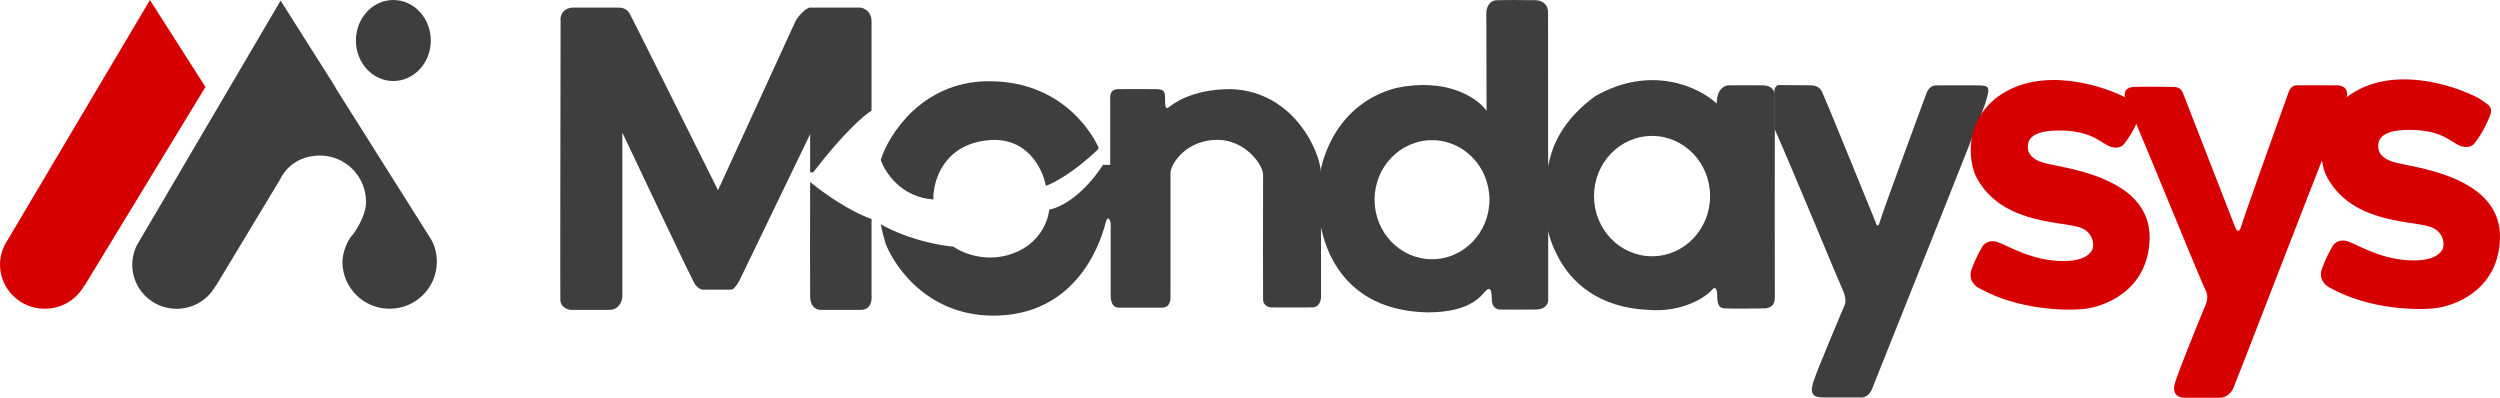
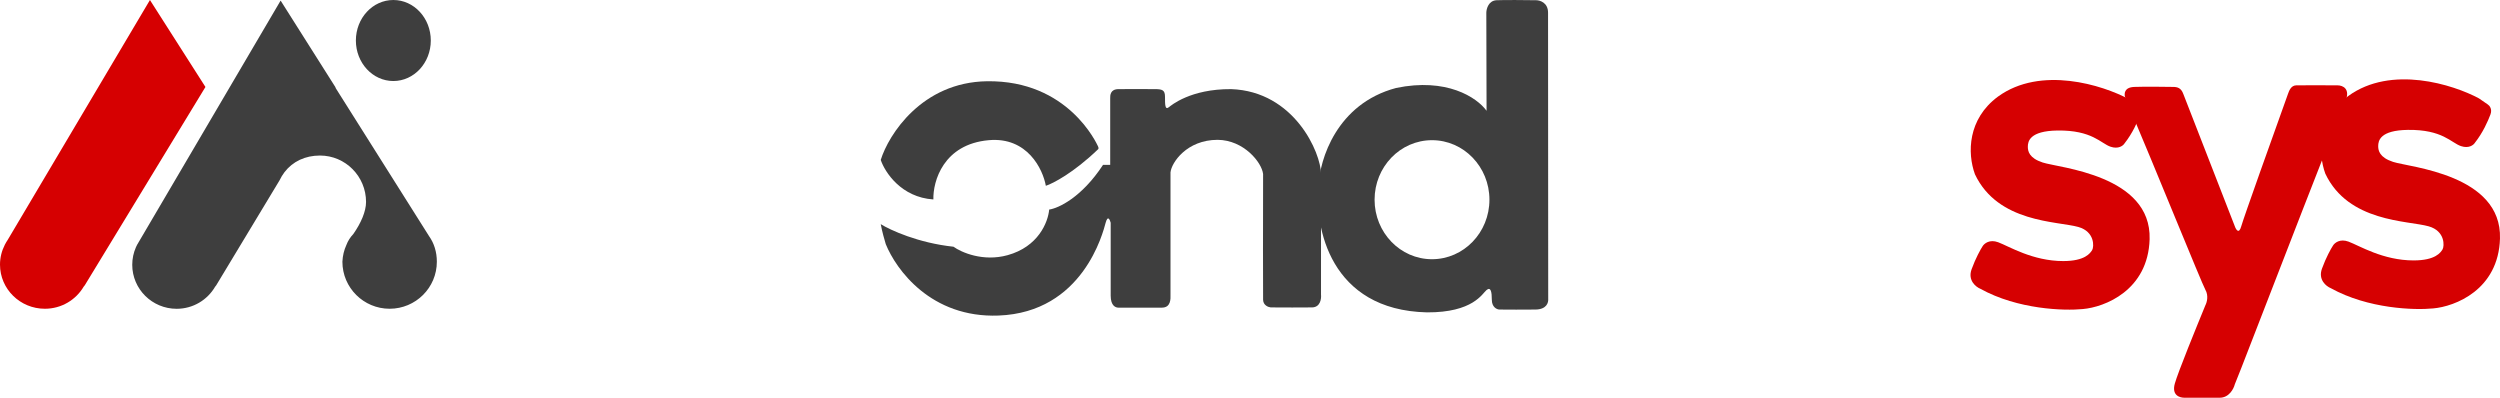
<svg xmlns="http://www.w3.org/2000/svg" width="176" height="28" viewBox="0 0 176 28" fill="none">
  <path d="M157.33 15.928L153.708 6.622C153.549 6.174 153.274 6.119 152.972 6.119C152.393 6.108 151.007 6.093 150.265 6.119C149.524 6.146 149.561 6.608 149.589 6.785L149.859 7.45C151.628 11.606 155.016 19.975 155.258 20.399C155.501 20.823 155.359 21.304 155.258 21.492L155.228 21.567C154.654 22.968 153.332 26.197 153.107 27.004C152.878 27.825 153.435 28 153.783 28H156.269C156.929 28 157.251 27.371 157.33 27.056L157.785 25.913C160.048 20.062 164.678 8.125 165.096 7.185C165.513 6.244 164.922 6.009 164.573 6.009C163.748 6.003 162.006 5.996 161.642 6.009C161.285 6.022 161.151 6.395 161.074 6.61L161.07 6.622C160.042 9.481 157.947 15.345 157.785 15.928C157.623 16.511 157.414 16.171 157.33 15.928Z" fill="#D60001" />
-   <path d="M127.545 6.009L125.231 5.986C124.989 5.986 124.9 6.307 124.917 6.456L124.917 9.046C126.472 12.562 129.405 19.727 129.701 20.349C129.997 20.972 129.926 21.37 129.853 21.492C129.33 22.756 128.009 25.834 127.667 26.87C127.351 27.83 127.736 27.983 128.421 27.983H131.049C131.507 27.983 131.756 27.53 131.823 27.304C134.339 20.984 139.499 8.152 139.757 7.3C140.116 6.119 140.116 6.009 139.169 6.009L136.321 6.009C135.863 6.009 135.689 6.385 135.614 6.588C134.58 9.381 132.48 15.093 132.346 15.597C132.211 16.1 132.076 15.806 132.026 15.597C130.863 12.737 128.485 6.906 128.269 6.456C128.085 6.07 127.7 6.009 127.545 6.009Z" fill="#3E3E3E" />
  <path d="M69.618 9.868C66.41 10.146 65.676 12.766 65.71 14.041C63.446 13.895 62.296 12.125 62.004 11.259C62.554 9.481 64.901 5.786 69.483 5.72C75.21 5.637 77.215 10.133 77.299 10.298C77.366 10.431 77.327 10.497 77.299 10.514C75.574 12.17 74.132 12.915 73.627 13.08C73.419 11.91 72.326 9.629 69.618 9.868Z" fill="#3E3E3E" />
  <path d="M67.125 17.369C64.645 17.104 62.678 16.199 62.004 15.78C62.098 16.296 62.279 16.933 62.358 17.187C63.088 18.986 65.546 22.393 70.295 22.215C76.252 21.991 77.653 16.359 77.838 15.68C77.986 15.137 78.136 15.454 78.192 15.68C78.186 17.093 78.192 20.086 78.192 20.814C78.192 21.541 78.549 21.658 78.731 21.658H81.797C82.43 21.658 82.414 21.046 82.403 20.731V12.136C82.473 11.44 83.556 9.844 85.721 9.844C87.567 9.857 88.833 11.44 88.922 12.252C88.916 15.045 88.909 20.727 88.922 21.112C88.936 21.496 89.287 21.625 89.461 21.642C90.191 21.647 91.796 21.655 92.375 21.642C92.955 21.628 93.032 21.029 92.999 20.731V12.252C92.999 10.775 91.133 6.429 86.668 6.274C83.804 6.258 82.444 7.425 82.285 7.549C82.016 7.76 82.016 7.367 82.016 6.804C82.016 6.319 81.797 6.274 81.275 6.274C80.634 6.263 79.234 6.274 78.748 6.274C78.158 6.274 78.153 6.716 78.158 6.92V11.607H77.653C76.144 13.912 74.497 14.665 73.863 14.753C73.778 15.664 73.088 17.369 70.932 17.965C69.207 18.442 67.675 17.767 67.125 17.369Z" fill="#3E3E3E" />
-   <path d="M39.465 1.511C39.42 1.196 39.536 0.56 40.362 0.533L43.503 0.533C44.044 0.533 44.206 0.772 44.314 0.931L44.315 0.932C44.423 1.091 48.471 9.234 50.546 13.394L55.993 1.511C56.14 1.185 56.75 0.533 57.034 0.533L60.561 0.533C60.826 0.561 61.356 0.795 61.356 1.511V7.792C60.888 8.063 59.411 9.311 57.245 12.135H57.034V9.445L52.052 19.759C51.944 19.963 51.683 20.375 51.493 20.389C51.304 20.402 50.174 20.394 49.632 20.389C49.486 20.427 49.125 20.382 48.854 19.891C48.584 19.401 45.38 12.649 43.813 9.334V20.886C43.796 21.195 43.589 21.814 42.899 21.814H40.175C39.939 21.792 39.462 21.622 39.448 21.118C39.434 20.614 39.454 7.837 39.465 1.511Z" fill="#3E3E3E" />
-   <path d="M61.356 15.416V20.786C61.396 21.129 61.305 21.814 60.629 21.814H57.803C57.538 21.836 57.047 21.654 57.034 20.885C57.02 20.116 57.028 15.257 57.034 12.903V12.821L57.164 12.914C57.166 12.915 57.168 12.916 57.169 12.917C57.914 13.526 59.731 14.851 61.356 15.416Z" fill="#3E3E3E" />
  <path d="M140.653 6.804C138.524 8.38 138.492 10.775 139.036 12.268C140.653 15.697 144.847 15.564 146.313 15.978C147.485 16.309 147.423 17.383 147.29 17.601C147.152 17.825 146.786 18.379 145.252 18.379C143.093 18.379 141.428 17.335 140.67 17.054C140.063 16.829 139.687 17.148 139.575 17.335C139.435 17.551 139.083 18.177 138.8 18.958C138.517 19.74 139.098 20.2 139.423 20.333C142.051 21.79 145.325 21.889 146.633 21.757C148.155 21.625 151.225 20.455 151.333 16.839C151.467 12.318 144.965 11.821 143.803 11.44C142.848 11.127 142.759 10.642 142.759 10.331C142.759 9.947 142.893 9.215 144.847 9.188C147.29 9.155 147.896 10.099 148.587 10.331C149.139 10.516 149.469 10.254 149.564 10.099C150.137 9.37 150.474 8.592 150.659 8.112C150.807 7.728 150.597 7.477 150.474 7.4L149.85 6.969C148.042 5.998 143.672 4.605 140.653 6.804Z" fill="#D60001" />
  <path d="M165.319 6.759C163.19 8.336 163.158 10.731 163.702 12.224C165.319 15.653 169.513 15.519 170.979 15.933C172.151 16.264 172.089 17.339 171.956 17.556C171.818 17.781 171.452 18.334 169.918 18.334C167.759 18.334 166.094 17.291 165.336 17.01C164.729 16.784 164.353 17.103 164.241 17.291C164.101 17.506 163.749 18.132 163.466 18.914C163.183 19.696 163.764 20.156 164.089 20.288C166.717 21.746 169.991 21.845 171.299 21.712C172.821 21.58 175.891 20.411 175.999 16.794C176.133 12.274 169.631 11.777 168.469 11.396C167.514 11.083 167.425 10.598 167.425 10.286C167.425 9.903 167.559 9.17 169.513 9.144C171.956 9.111 172.562 10.055 173.253 10.286C173.805 10.472 174.135 10.209 174.23 10.055C174.803 9.326 175.14 8.548 175.325 8.067C175.473 7.683 175.263 7.433 175.14 7.355L174.516 6.925C172.708 5.953 168.338 4.56 165.319 6.759Z" fill="#D60001" />
  <path d="M108.141 0.016C108.421 0.016 108.983 0.191 108.983 0.893C108.983 1.595 108.994 14.649 108.994 21.019C109.022 21.317 108.875 21.778 108.107 21.792C107.339 21.805 106.08 21.797 105.547 21.792C105.373 21.781 105.024 21.626 105.024 21.096C105.024 20.567 104.957 20.169 104.654 20.418C104.351 20.666 103.711 22.007 100.46 21.991C93.628 21.832 92.526 15.974 92.829 13.065C92.902 11.238 94.096 7.306 98.287 6.193C101.823 5.456 103.964 6.845 104.654 7.799L104.637 0.893C104.642 0.612 104.796 0.043 105.361 0.016C105.927 -0.01 107.45 0.005 108.141 0.016ZM100.813 9.869C98.581 9.869 96.77 11.745 96.77 14.059C96.771 16.373 98.581 18.249 100.813 18.249C103.046 18.248 104.856 16.373 104.856 14.059C104.856 11.745 103.046 9.869 100.813 9.869Z" fill="#3E3E3E" />
-   <path d="M112.297 6.778C116.248 4.502 119.66 6.159 120.857 7.292C120.858 6.217 121.45 6.01 121.678 6.008C122.302 6.002 123.55 5.995 124.149 6.008C124.749 6.022 124.932 6.438 124.949 6.645C124.944 11.081 124.936 20.142 124.949 20.907C124.963 21.67 124.415 21.682 124.269 21.711C123.638 21.722 121.936 21.738 121.404 21.711C120.74 21.677 120.959 20.84 120.857 20.472C120.776 20.177 120.635 20.288 120.556 20.372C120.045 20.98 118.358 22.004 116.069 21.817C112.585 21.673 110.586 19.911 109.631 17.971C108.123 15.147 108.811 11.713 109.44 10.172H109.452C110.149 8.524 111.423 7.407 112.297 6.778ZM116.304 9.569C114.046 9.569 112.217 11.467 112.217 13.806C112.217 16.145 114.047 18.041 116.304 18.041C118.561 18.041 120.39 16.145 120.391 13.806C120.391 11.467 118.561 9.57 116.304 9.569Z" fill="#3E3E3E" />
  <ellipse cx="27.691" cy="2.852" rx="2.637" ry="2.852" fill="#3E3E3E" />
  <path d="M19.756 0.055L19.76 0.049L23.627 6.159L23.616 6.176L30.21 16.631C30.556 17.119 30.754 17.729 30.754 18.425C30.754 20.253 29.265 21.736 27.43 21.736C25.594 21.736 24.105 20.253 24.105 18.425C24.124 17.999 24.222 17.605 24.383 17.253C24.496 16.95 24.667 16.694 24.876 16.472C25.406 15.713 25.769 14.894 25.77 14.22C25.77 12.414 24.318 10.95 22.527 10.95C21.484 10.95 20.61 11.366 20.031 12.118L20.03 12.117L20.02 12.134C19.891 12.303 19.779 12.491 19.682 12.693L15.219 20.09C15.197 20.121 15.17 20.152 15.144 20.185C14.603 21.112 13.595 21.739 12.437 21.739C10.71 21.739 9.31 20.351 9.31 18.641C9.31 18.204 9.402 17.788 9.567 17.411L9.642 17.254L9.654 17.231C9.703 17.138 9.756 17.047 9.813 16.96L19.752 0.048L19.756 0.055Z" fill="#3E3E3E" />
  <path d="M10.657 0.16L14.463 6.123L5.97 20.082C5.947 20.115 5.919 20.147 5.891 20.181C5.344 21.109 4.327 21.736 3.158 21.736C1.414 21.736 0 20.345 0 18.63C3.98299e-06 18.129 0.122 17.657 0.337 17.238L0.333 17.242L0.35 17.212C0.407 17.102 0.469 16.995 0.539 16.893L10.557 0L10.657 0.16Z" fill="#D60001" />
</svg>